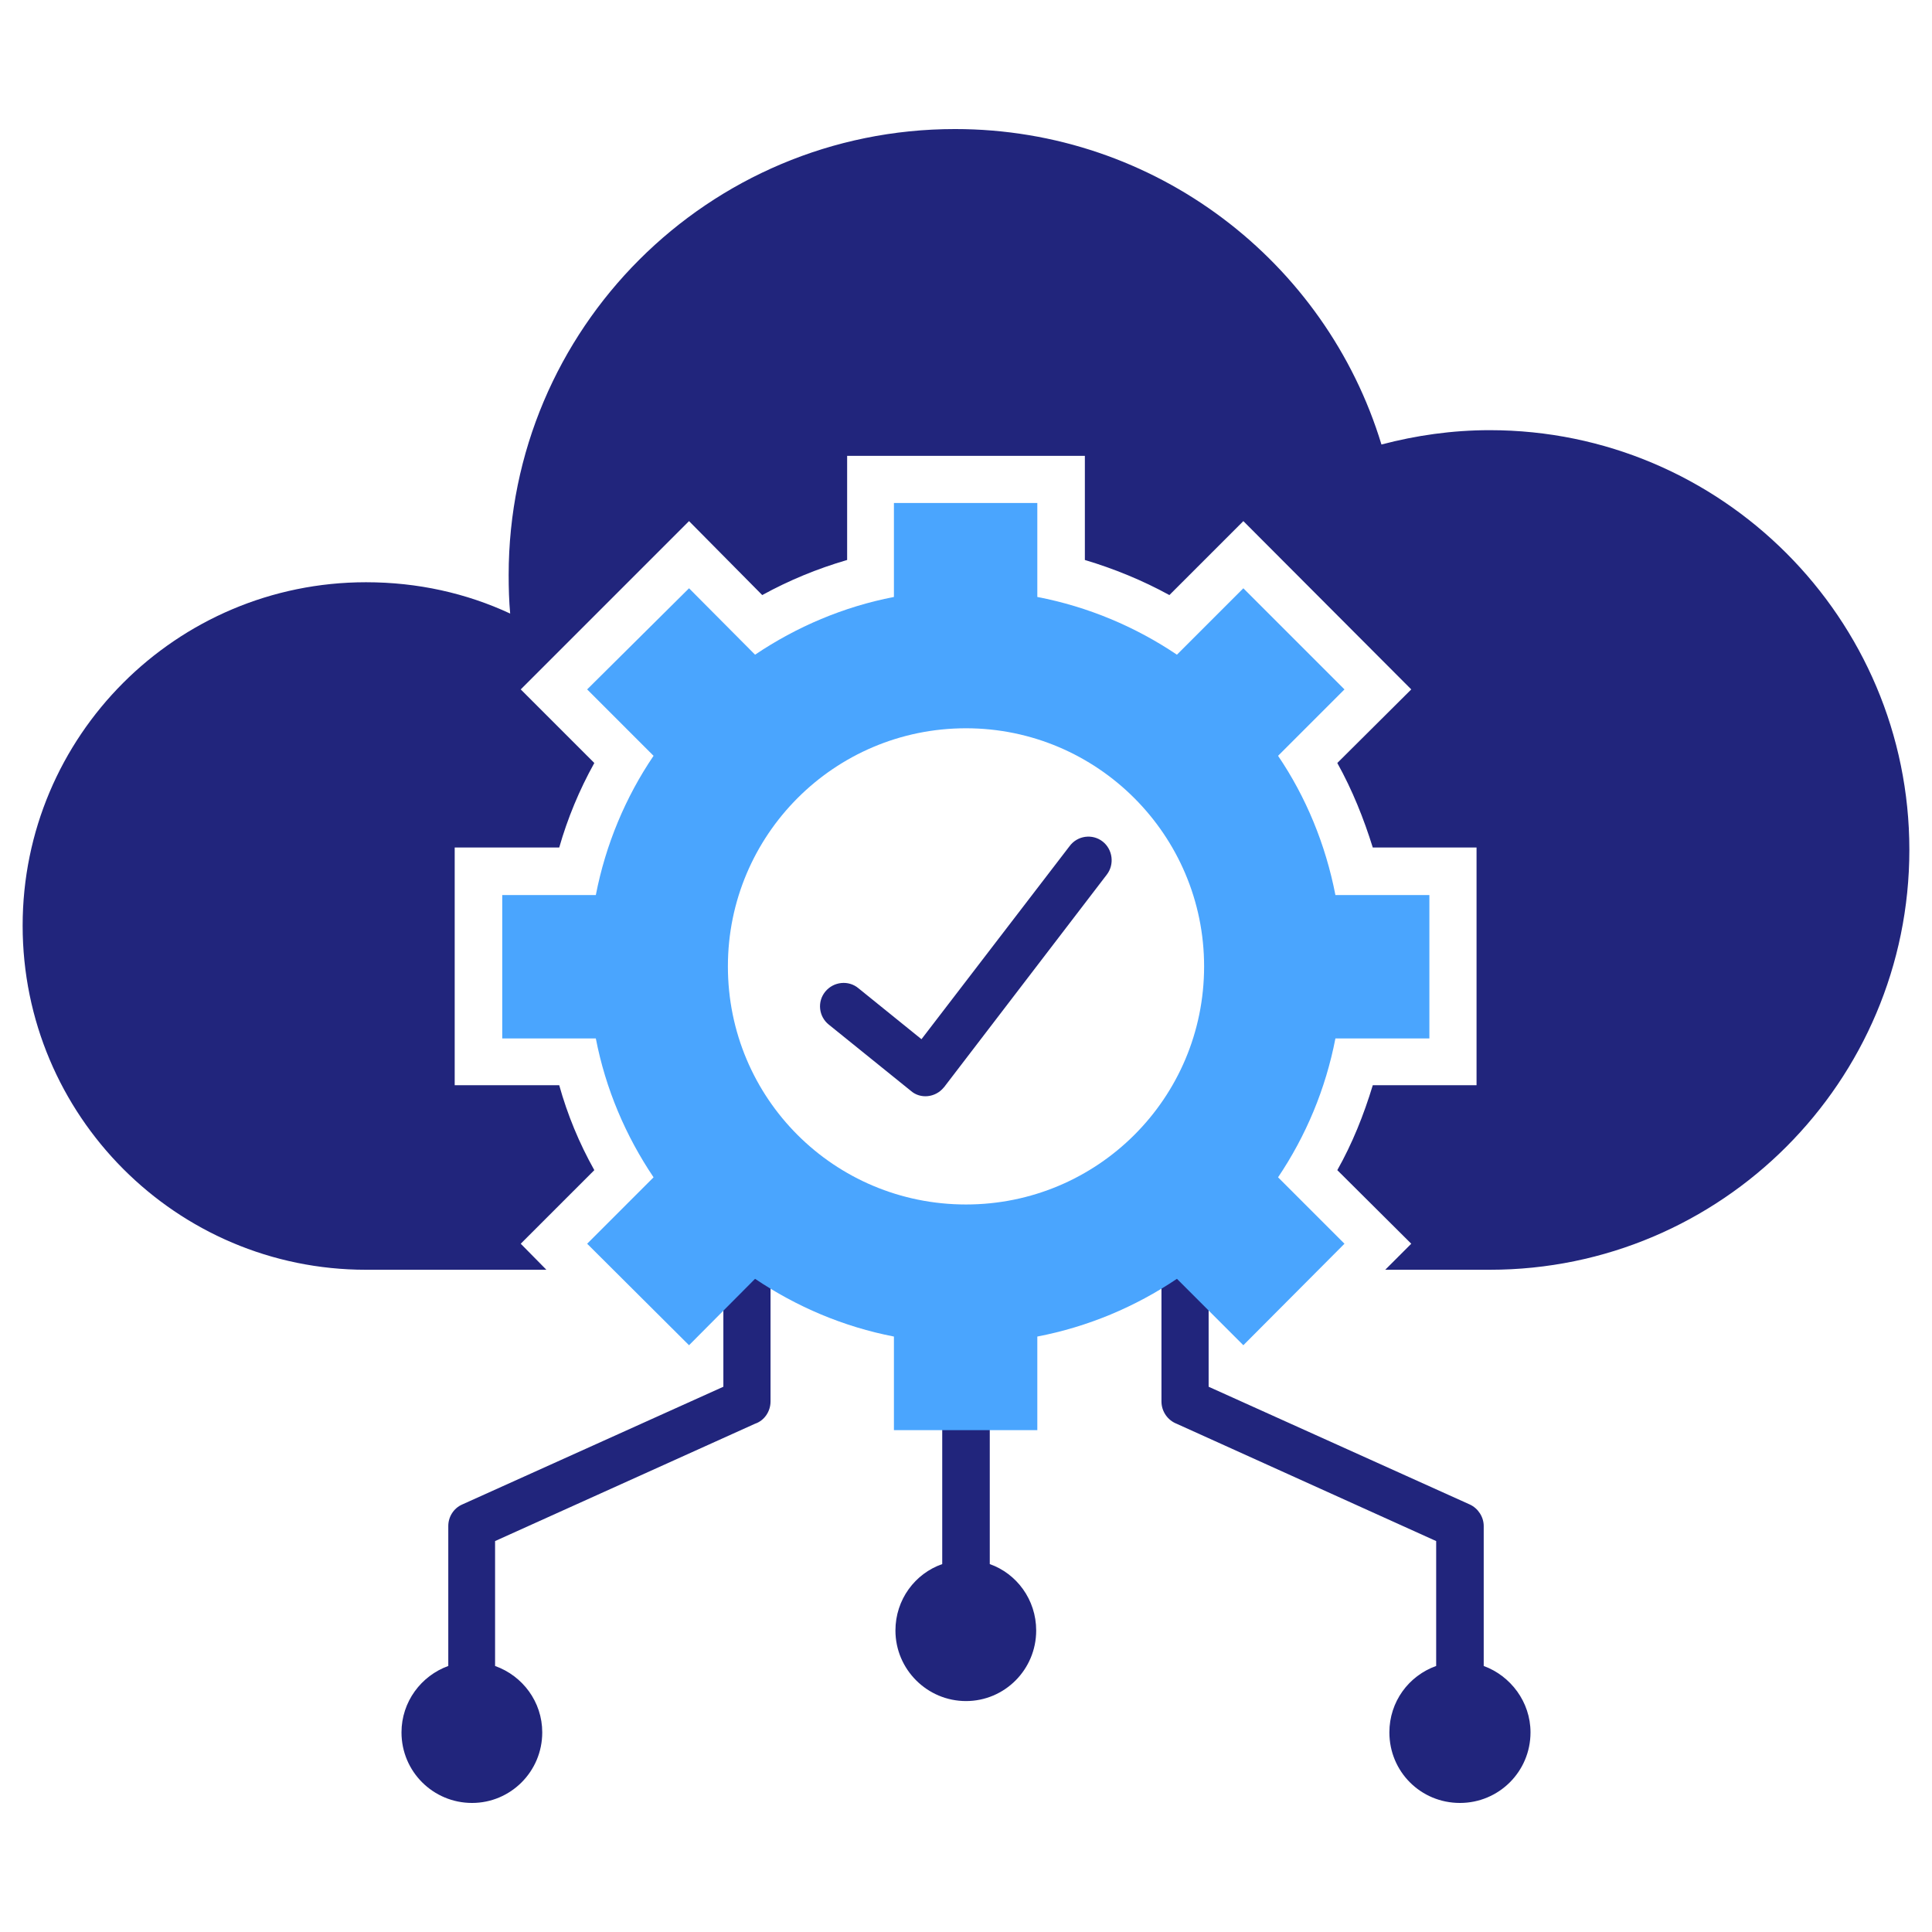
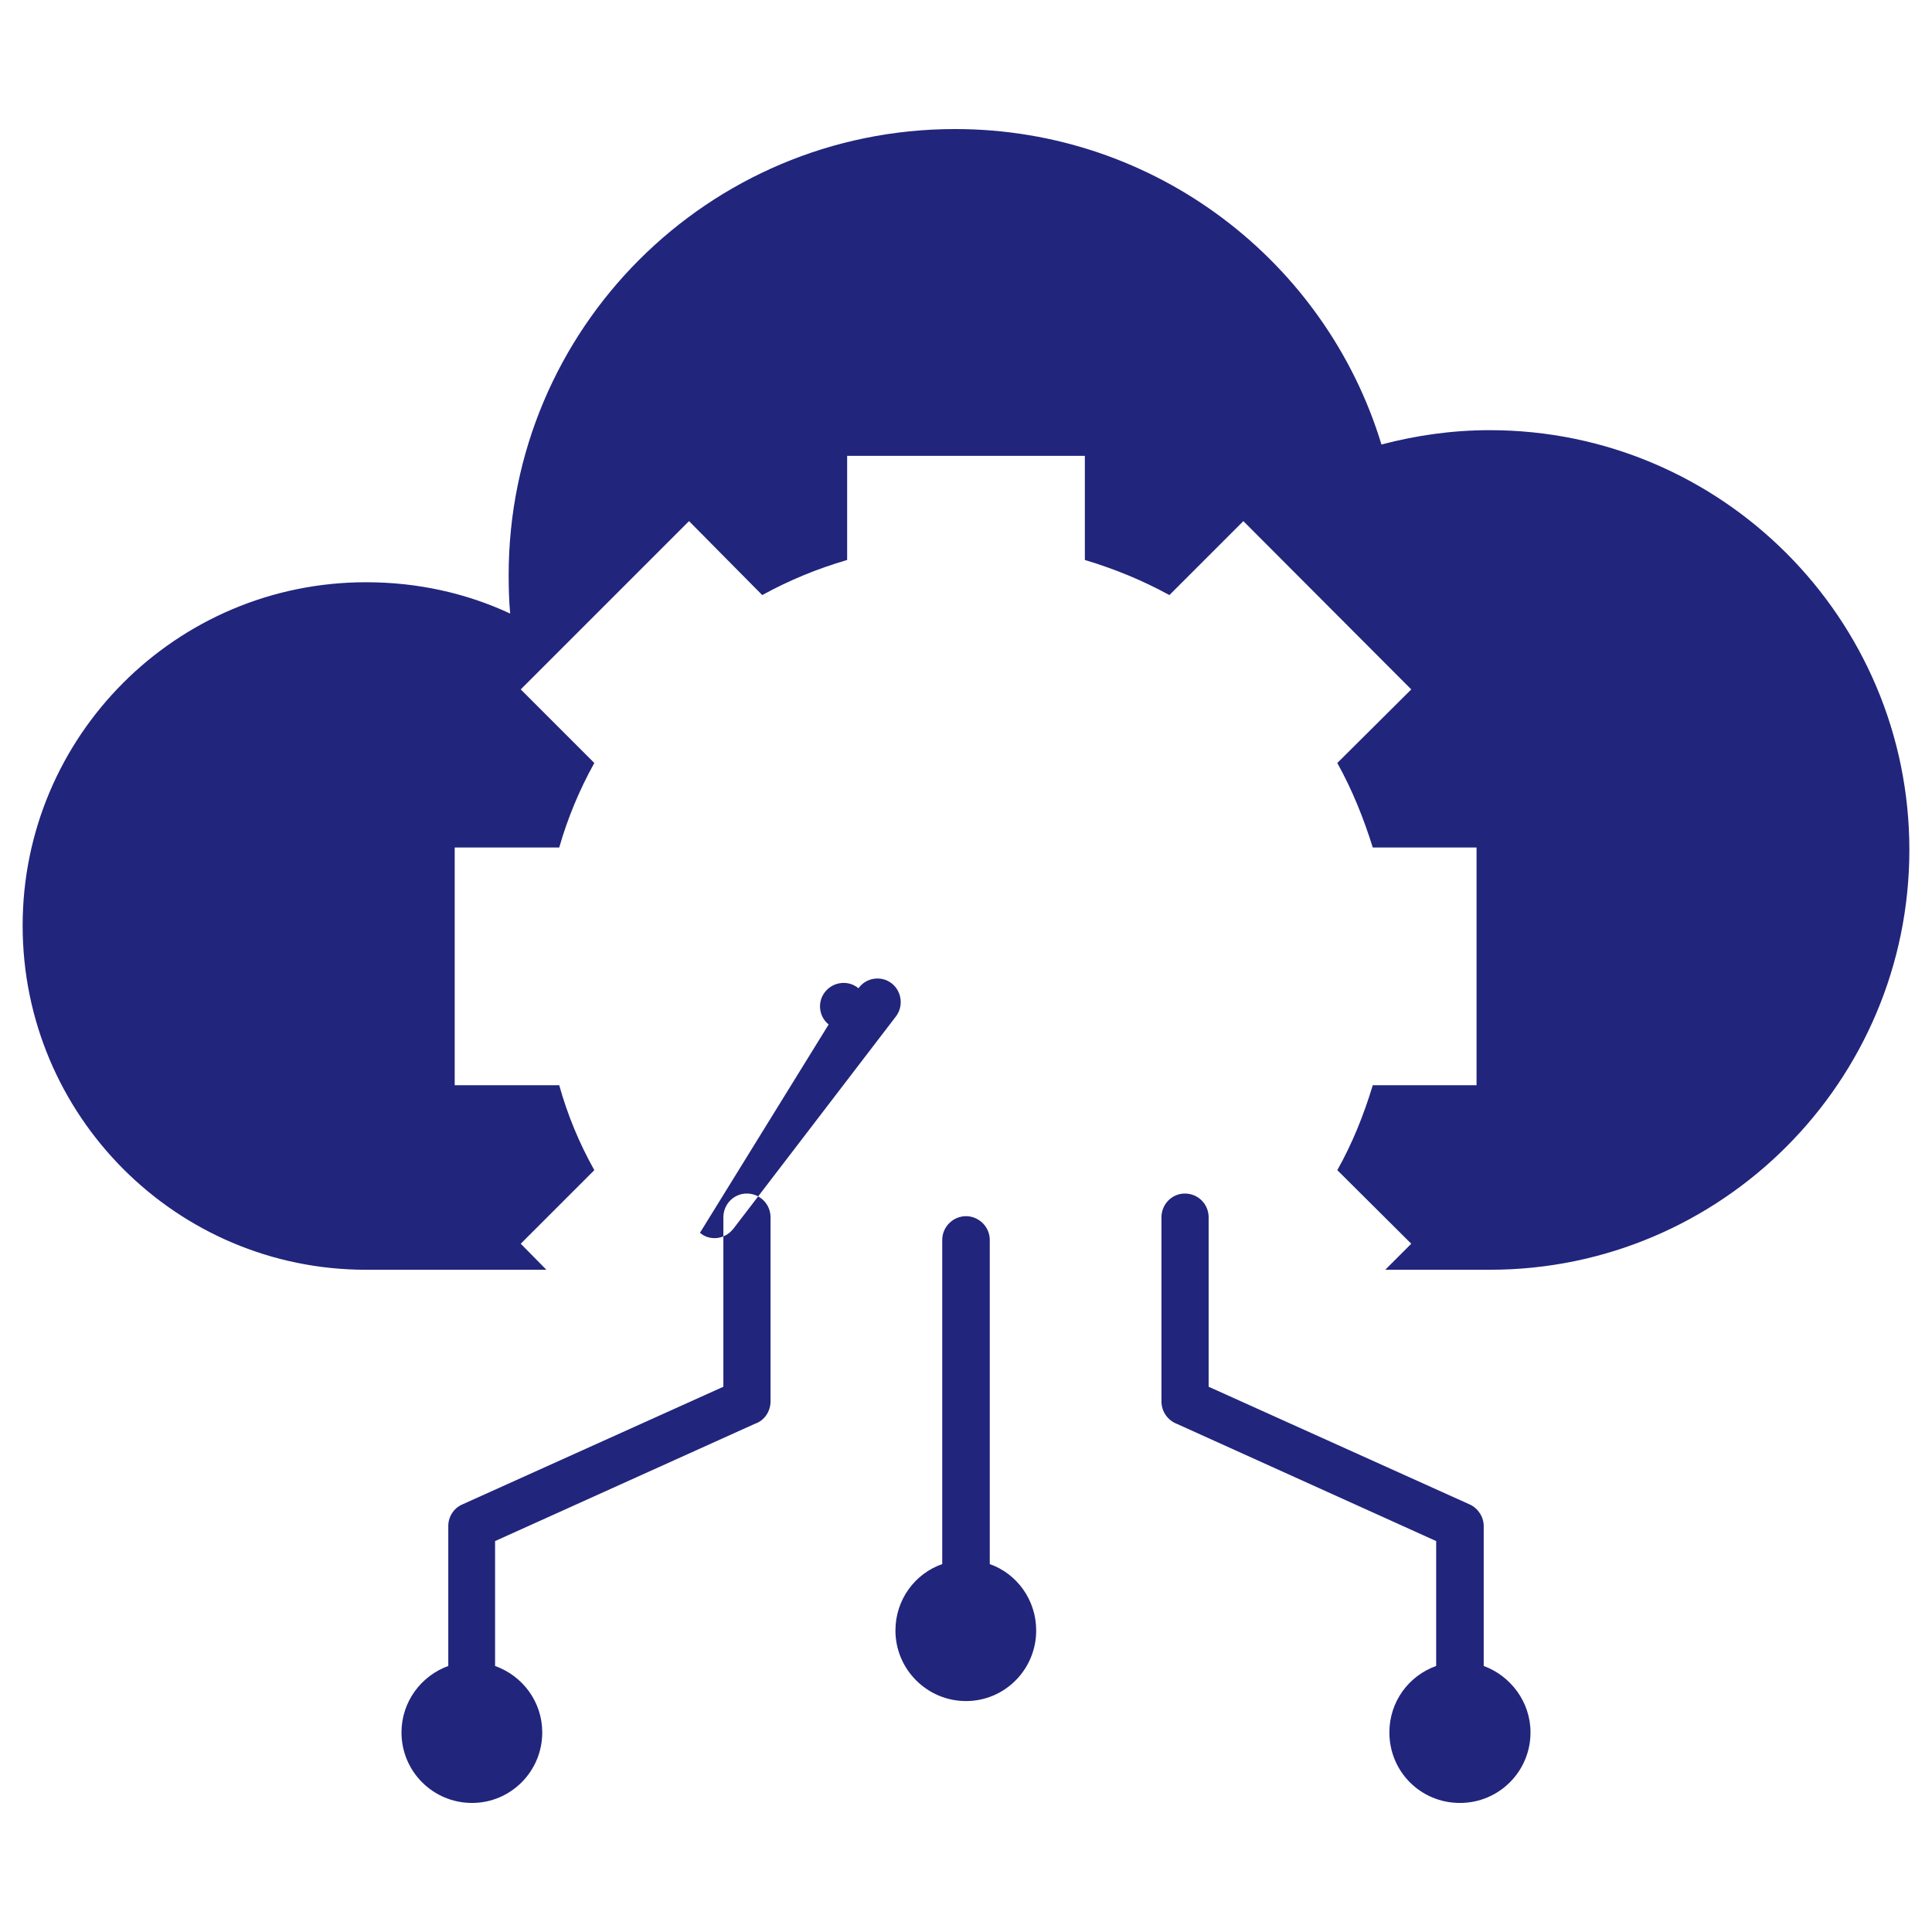
<svg xmlns="http://www.w3.org/2000/svg" version="1.2" viewBox="0 0 512 512" width="50" height="50">
  <title>Integration with LMS</title>
  <style>
		.s0 { fill: #21257c } 
		.s1 { fill: #4aa5fe } 
	</style>
  <g>
-     <path fill-rule="evenodd" class="s0" d="m97 154.3c13.7 0 26.6 2.9 38.2 8.3-0.3-3.3-0.4-6.7-0.4-10.2 0-65.3 52.9-118.2 118.3-118.2 53.2 0 98.3 35.2 113 83.6 9.1-2.4 18.7-3.8 28.7-3.8 61.4 0 111.2 49.9 111.2 111.2 0 61.4-49.8 111.3-111.2 111.3h-27.7l6.9-6.9-19.6-19.5c4-7.1 7-14.6 9.4-22.5h27.5v-63h-27.5c-2.4-7.7-5.4-15.2-9.4-22.4l19.6-19.5-44.5-44.6-19.6 19.6c-7.1-3.9-14.7-7-22.4-9.3v-27.6h-63v27.6c-7.9 2.3-15.4 5.4-22.5 9.3l-19.4-19.6-44.6 44.6 19.5 19.5c-4 7.2-7.1 14.7-9.3 22.4h-27.7v63h27.7q3.3 11.8 9.3 22.5l-19.5 19.5 6.8 6.9h-47.8c-50.3 0-91-40.9-91-91.2 0-50.2 40.7-91 91-91zm140.3 277.8c0-8.2 5.2-15.1 12.4-17.6v-85.9c0-3.5 2.9-6.3 6.3-6.3 3.4 0 6.3 2.8 6.3 6.3v85.9c7.1 2.5 12.3 9.4 12.3 17.6 0 10.3-8.3 18.7-18.6 18.7-10.3 0-18.7-8.4-18.7-18.7zm-45.6-109.5c0-3.5 2.8-6.3 6.2-6.3 3.5 0 6.3 2.8 6.3 6.3v48.8c0 2.7-1.7 5.1-4.1 5.9l-68.9 31.1v33.1c7.3 2.6 12.5 9.5 12.5 17.6 0 10.4-8.4 18.7-18.6 18.7-10.3 0-18.7-8.3-18.7-18.7 0-8.1 5.2-15 12.4-17.6v-37.1c0-2.4 1.4-4.7 3.7-5.7l69.2-31.2c0 0 0-44.9 0-44.9zm27.9-51.1c-2.6-2.1-3.1-6-0.9-8.7 2.2-2.7 6.2-3.1 8.8-0.9l16.7 13.5 39.2-51.1c2.1-2.9 6.1-3.4 8.8-1.3 2.7 2.1 3.2 6.1 1.1 8.8l-43.1 56.3-0.1 0.1c-2.2 2.7-6.2 3.1-8.7 0.9zm88.2 51.1c0-3.5 2.8-6.3 6.2-6.3 3.5 0 6.3 2.8 6.3 6.3v44.9l69.2 31.2c2.2 1 3.7 3.3 3.7 5.7v37.1c7.1 2.6 12.4 9.5 12.4 17.6 0 10.4-8.4 18.7-18.7 18.7-10.4 0-18.7-8.3-18.7-18.7 0-8.1 5.1-15 12.4-17.6v-33.1l-68.8-31.1c-2.3-0.9-4-3.2-4-5.9z" />
-     <path fill-rule="evenodd" class="s1" d="m311.9 173.5l17.6-17.6 26.8 26.8-17.6 17.6c7.4 10.9 12.6 23.5 15.2 36.9h24.9v38h-24.9c-2.6 13.4-7.8 25.8-15.2 36.8l17.6 17.6-26.8 26.9-17.6-17.6c-11 7.4-23.5 12.7-37 15.3v24.8h-38v-24.8c-13.4-2.6-25.8-7.9-36.8-15.3l-17.5 17.6-27-26.9 17.6-17.6c-7.4-11-12.7-23.4-15.3-36.8h-24.8v-38h24.8c2.6-13.4 7.9-26 15.3-36.9l-17.6-17.6 27-26.8 17.5 17.6c11-7.4 23.4-12.7 36.8-15.3v-24.9h38v24.9c13.5 2.6 26 7.9 37 15.3zm-119 82.6c0 35 28.2 63.1 63.1 63.1 34.8 0 63.1-28.1 63.1-63.1 0-34.8-28.3-63.1-63.1-63.1-34.9 0-63.1 28.3-63.1 63.1z" />
+     <path fill-rule="evenodd" class="s0" d="m97 154.3c13.7 0 26.6 2.9 38.2 8.3-0.3-3.3-0.4-6.7-0.4-10.2 0-65.3 52.9-118.2 118.3-118.2 53.2 0 98.3 35.2 113 83.6 9.1-2.4 18.7-3.8 28.7-3.8 61.4 0 111.2 49.9 111.2 111.2 0 61.4-49.8 111.3-111.2 111.3h-27.7l6.9-6.9-19.6-19.5c4-7.1 7-14.6 9.4-22.5h27.5v-63h-27.5c-2.4-7.7-5.4-15.2-9.4-22.4l19.6-19.5-44.5-44.6-19.6 19.6c-7.1-3.9-14.7-7-22.4-9.3v-27.6h-63v27.6c-7.9 2.3-15.4 5.4-22.5 9.3l-19.4-19.6-44.6 44.6 19.5 19.5c-4 7.2-7.1 14.7-9.3 22.4h-27.7v63h27.7q3.3 11.8 9.3 22.5l-19.5 19.5 6.8 6.9h-47.8c-50.3 0-91-40.9-91-91.2 0-50.2 40.7-91 91-91zm140.3 277.8c0-8.2 5.2-15.1 12.4-17.6v-85.9c0-3.5 2.9-6.3 6.3-6.3 3.4 0 6.3 2.8 6.3 6.3v85.9c7.1 2.5 12.3 9.4 12.3 17.6 0 10.3-8.3 18.7-18.6 18.7-10.3 0-18.7-8.4-18.7-18.7zm-45.6-109.5c0-3.5 2.8-6.3 6.2-6.3 3.5 0 6.3 2.8 6.3 6.3v48.8c0 2.7-1.7 5.1-4.1 5.9l-68.9 31.1v33.1c7.3 2.6 12.5 9.5 12.5 17.6 0 10.4-8.4 18.7-18.6 18.7-10.3 0-18.7-8.3-18.7-18.7 0-8.1 5.2-15 12.4-17.6v-37.1c0-2.4 1.4-4.7 3.7-5.7l69.2-31.2c0 0 0-44.9 0-44.9zm27.9-51.1c-2.6-2.1-3.1-6-0.9-8.7 2.2-2.7 6.2-3.1 8.8-0.9c2.1-2.9 6.1-3.4 8.8-1.3 2.7 2.1 3.2 6.1 1.1 8.8l-43.1 56.3-0.1 0.1c-2.2 2.7-6.2 3.1-8.7 0.9zm88.2 51.1c0-3.5 2.8-6.3 6.2-6.3 3.5 0 6.3 2.8 6.3 6.3v44.9l69.2 31.2c2.2 1 3.7 3.3 3.7 5.7v37.1c7.1 2.6 12.4 9.5 12.4 17.6 0 10.4-8.4 18.7-18.7 18.7-10.4 0-18.7-8.3-18.7-18.7 0-8.1 5.1-15 12.4-17.6v-33.1l-68.8-31.1c-2.3-0.9-4-3.2-4-5.9z" />
  </g>
</svg>